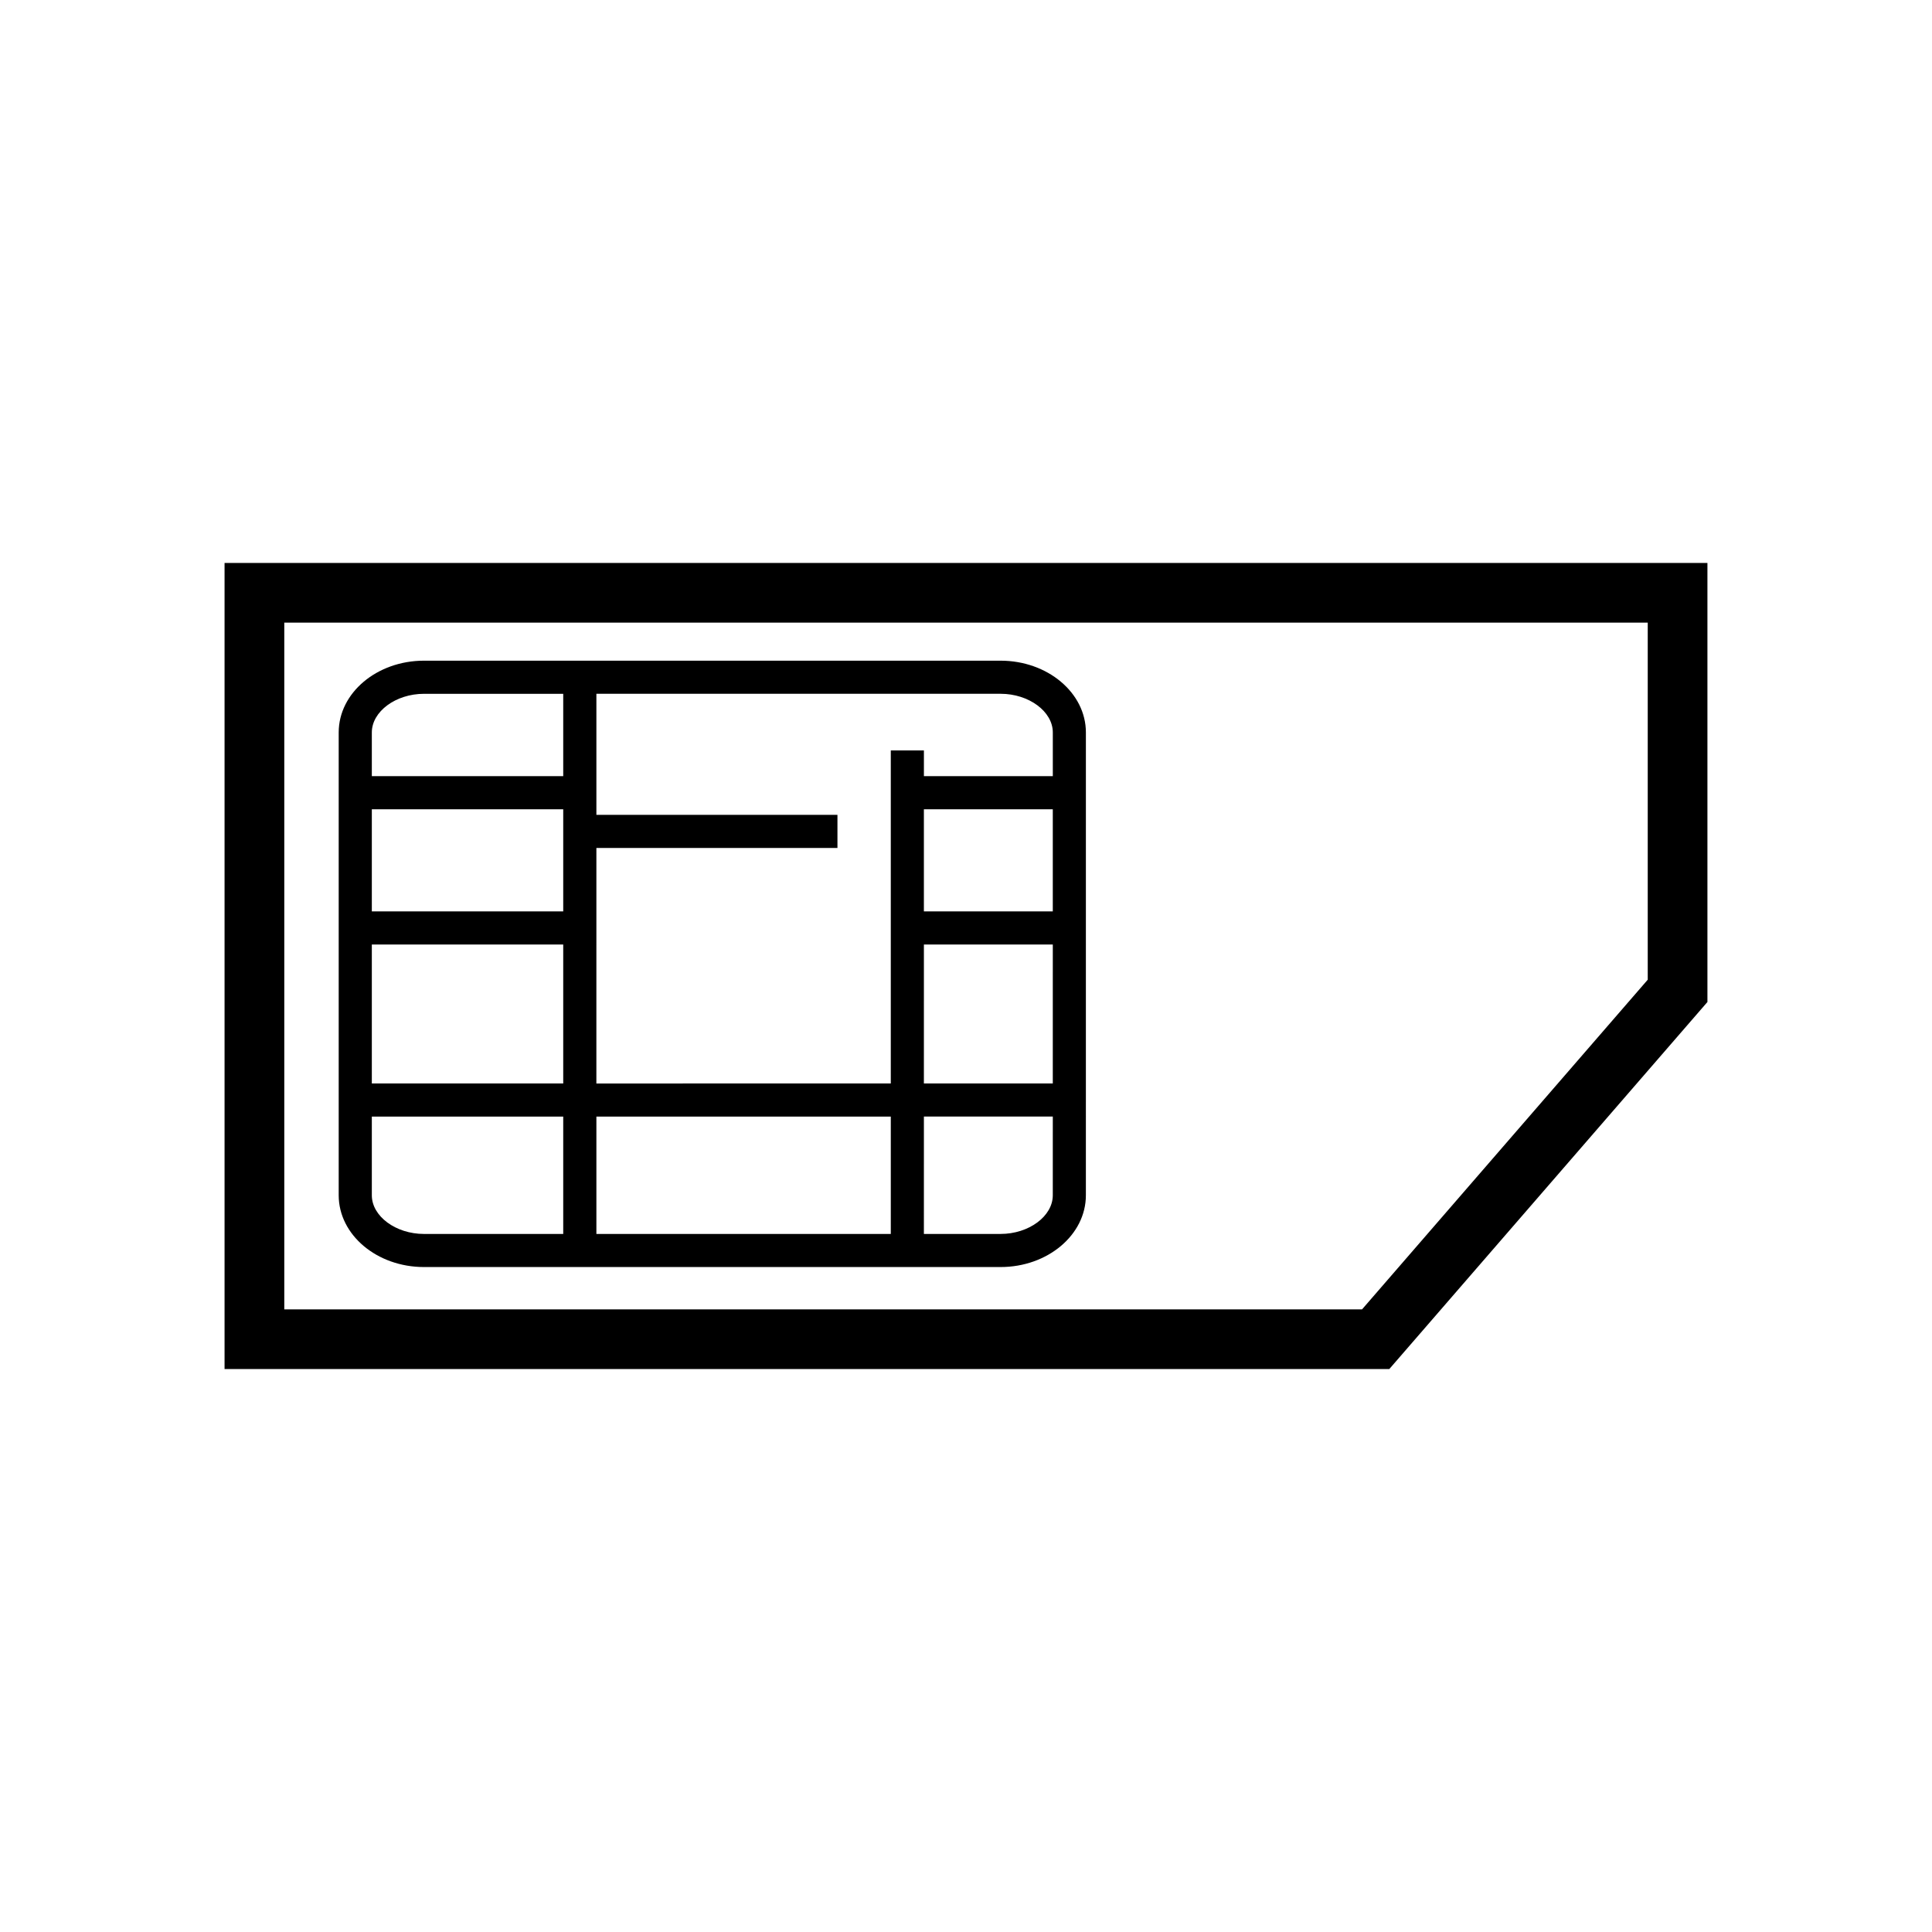
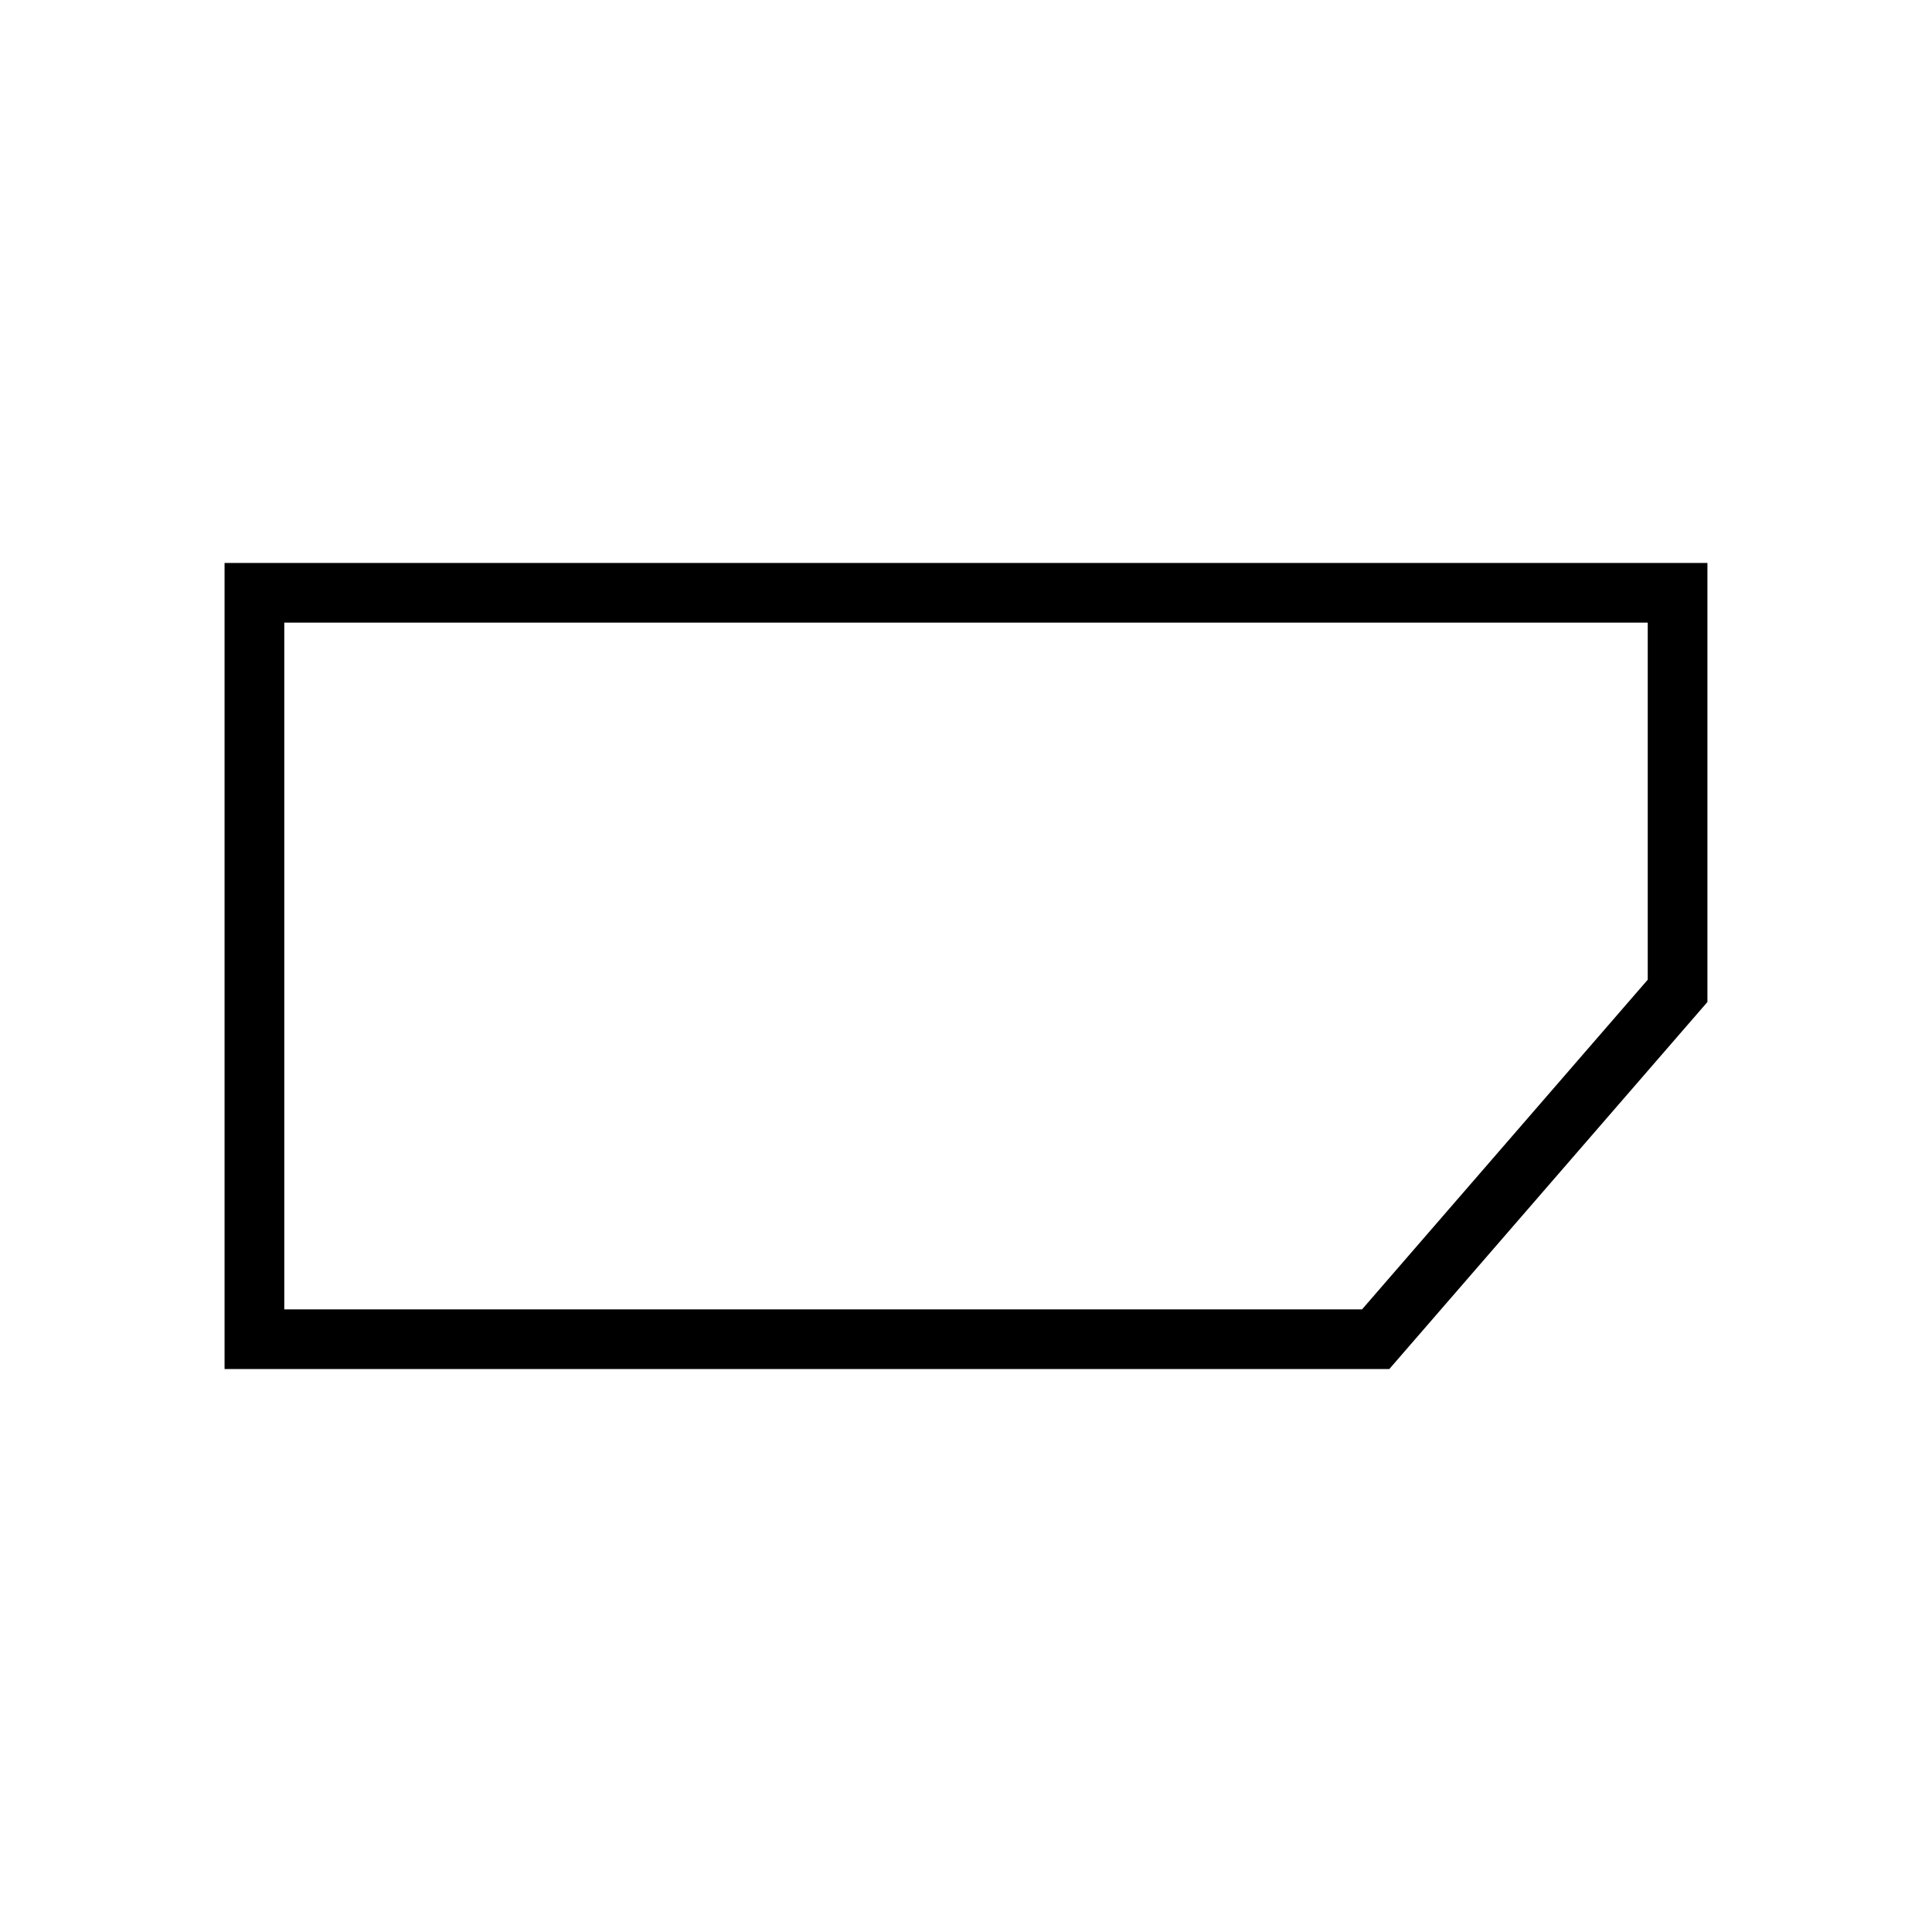
<svg xmlns="http://www.w3.org/2000/svg" fill="#000000" width="800px" height="800px" version="1.1" viewBox="144 144 512 512">
  <g>
-     <path d="m256.36 479.78h152.8c12.469 0 22.609-8.523 22.609-19.02l0.004-122.65c0-10.5-10.148-19.023-22.609-19.023h-152.8c-12.469 0-22.605 8.523-22.605 19.023v122.65c0 10.496 10.145 19.02 22.605 19.02zm166.64-19.02c0 5.559-6.344 10.246-13.836 10.246h-20.324l0.004-31.105h34.16zm0-29.629h-34.16l0.004-36.824h34.16zm0-45.605h-34.16v-27.059h34.16zm-120.95-16.812h63.883v-8.777h-63.883v-32.078h107.12c7.492 0 13.836 4.695 13.836 10.246v11.582h-34.16v-6.82h-8.777v88.266l-78.023 0.004zm0 71.188h78.02v31.105h-78.02zm-59.512-101.79c0-5.559 6.34-10.246 13.828-10.246h36.895v21.828h-50.723zm0 20.359h50.723v27.059h-50.723zm0 35.84h50.723v36.824h-50.723zm0 45.594h50.723v31.105h-36.895c-7.492 0-13.828-4.695-13.828-10.246z" />
-     <path d="m203.51 293.19v213.62h308.67l84.305-97.273v-116.35zm377.15 110.45-75.703 87.355h-285.62v-181.99h361.33v94.633z" />
+     <path d="m203.51 293.19v213.62h308.67l84.305-97.273v-116.35zm377.15 110.45-75.703 87.355h-285.62v-181.99h361.33v94.633" />
  </g>
</svg>